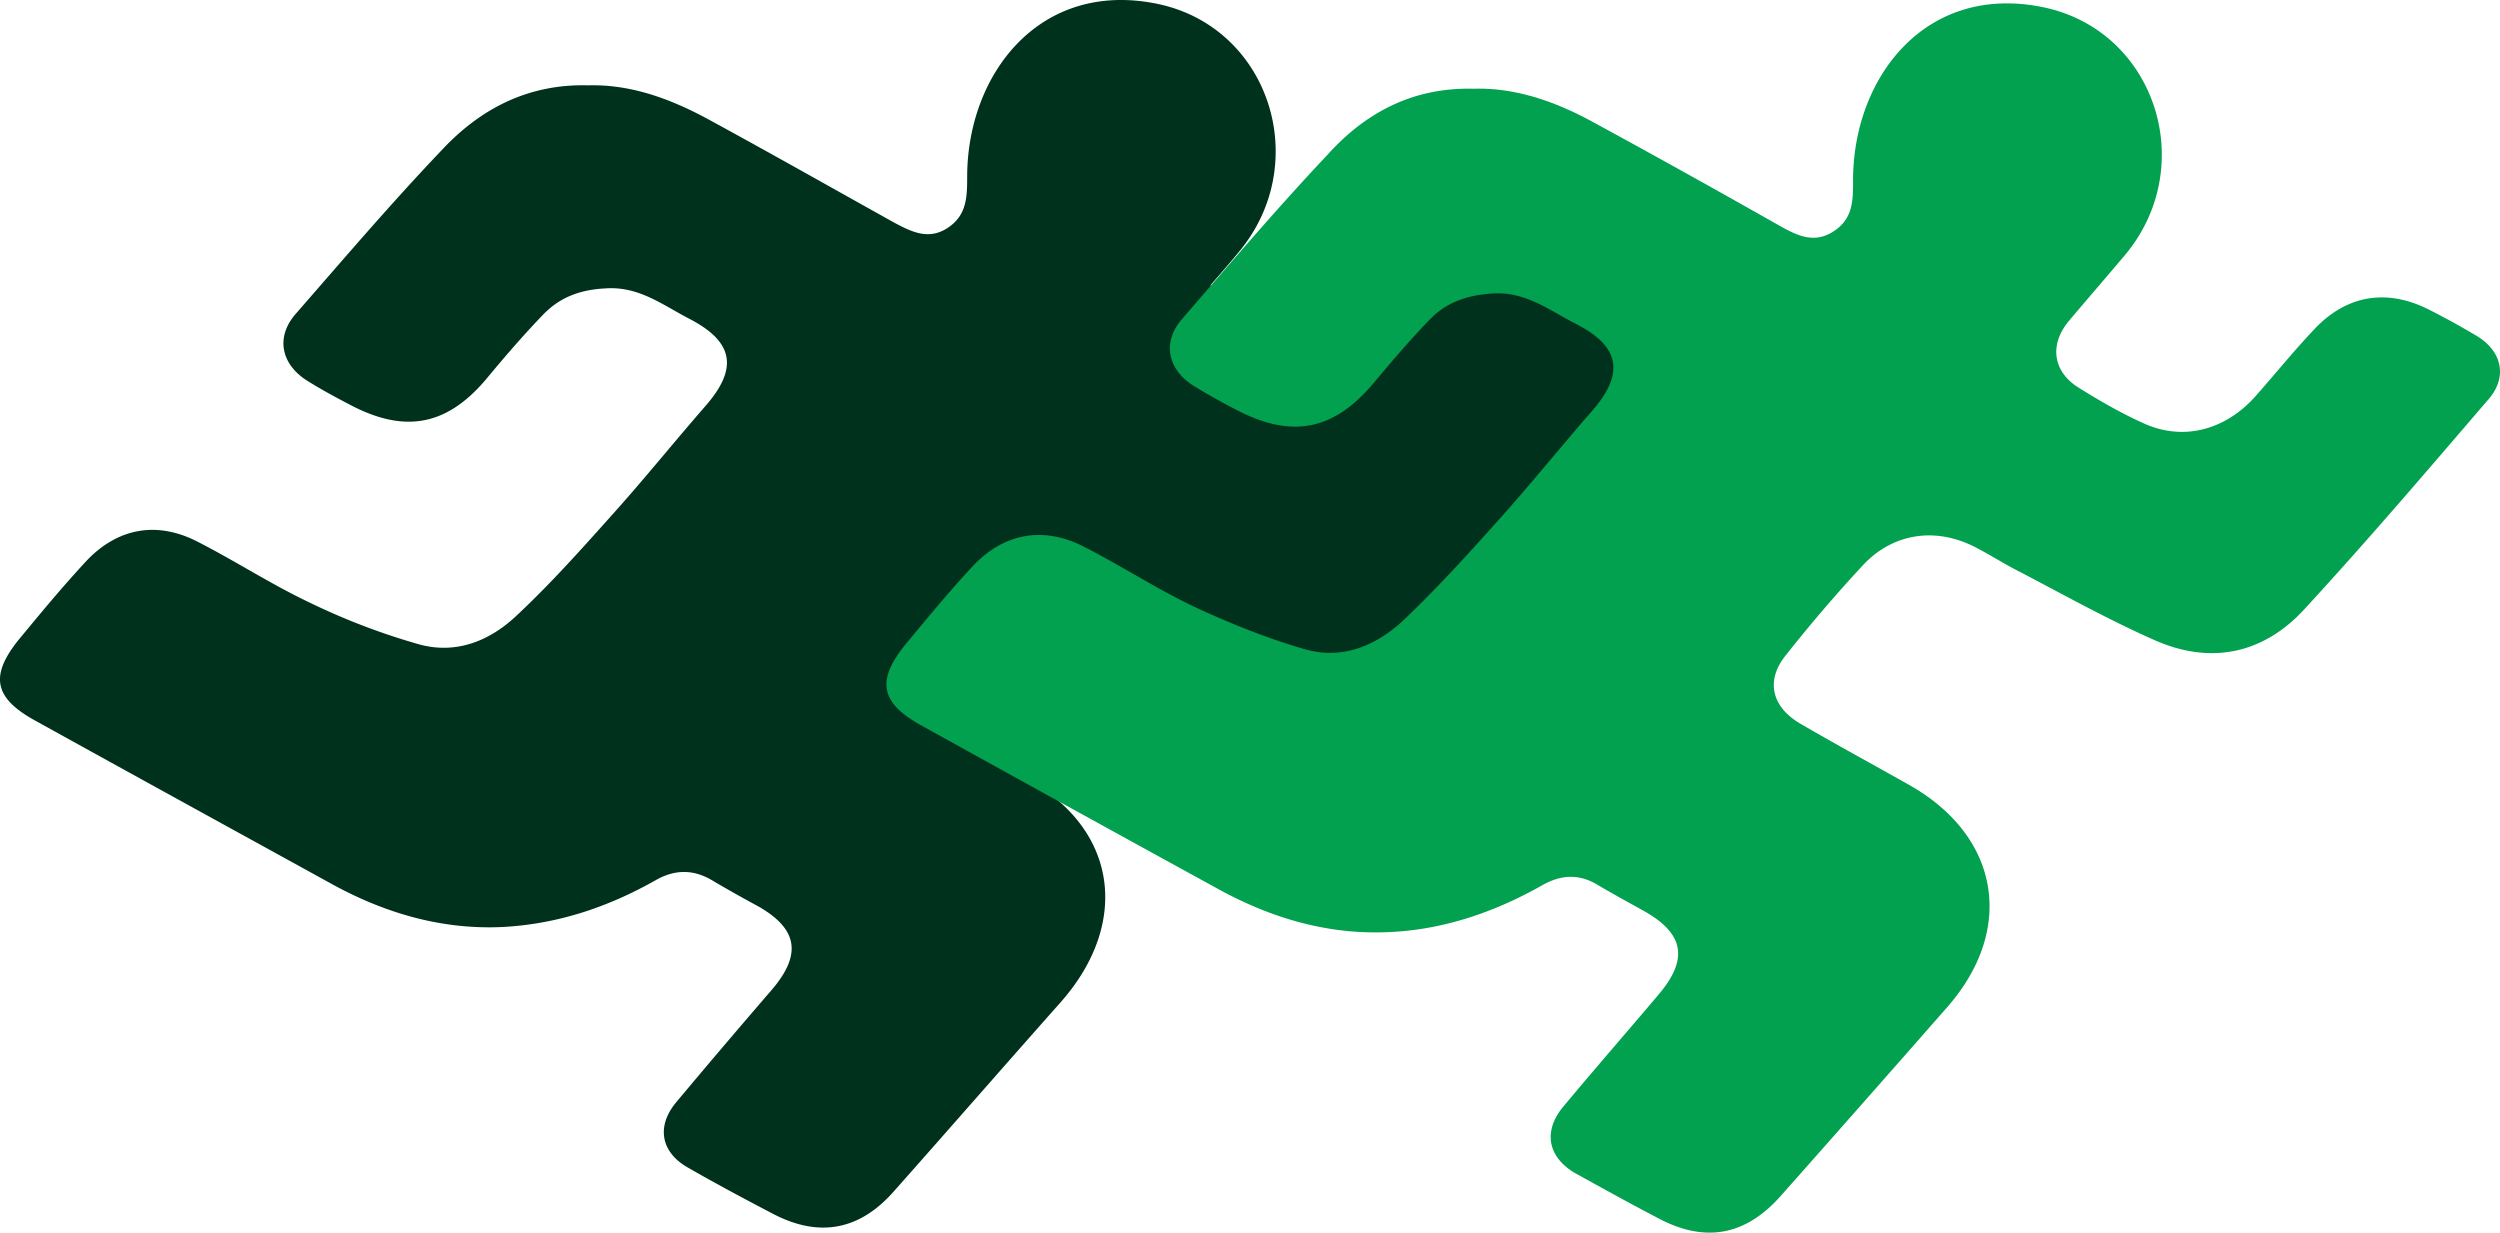
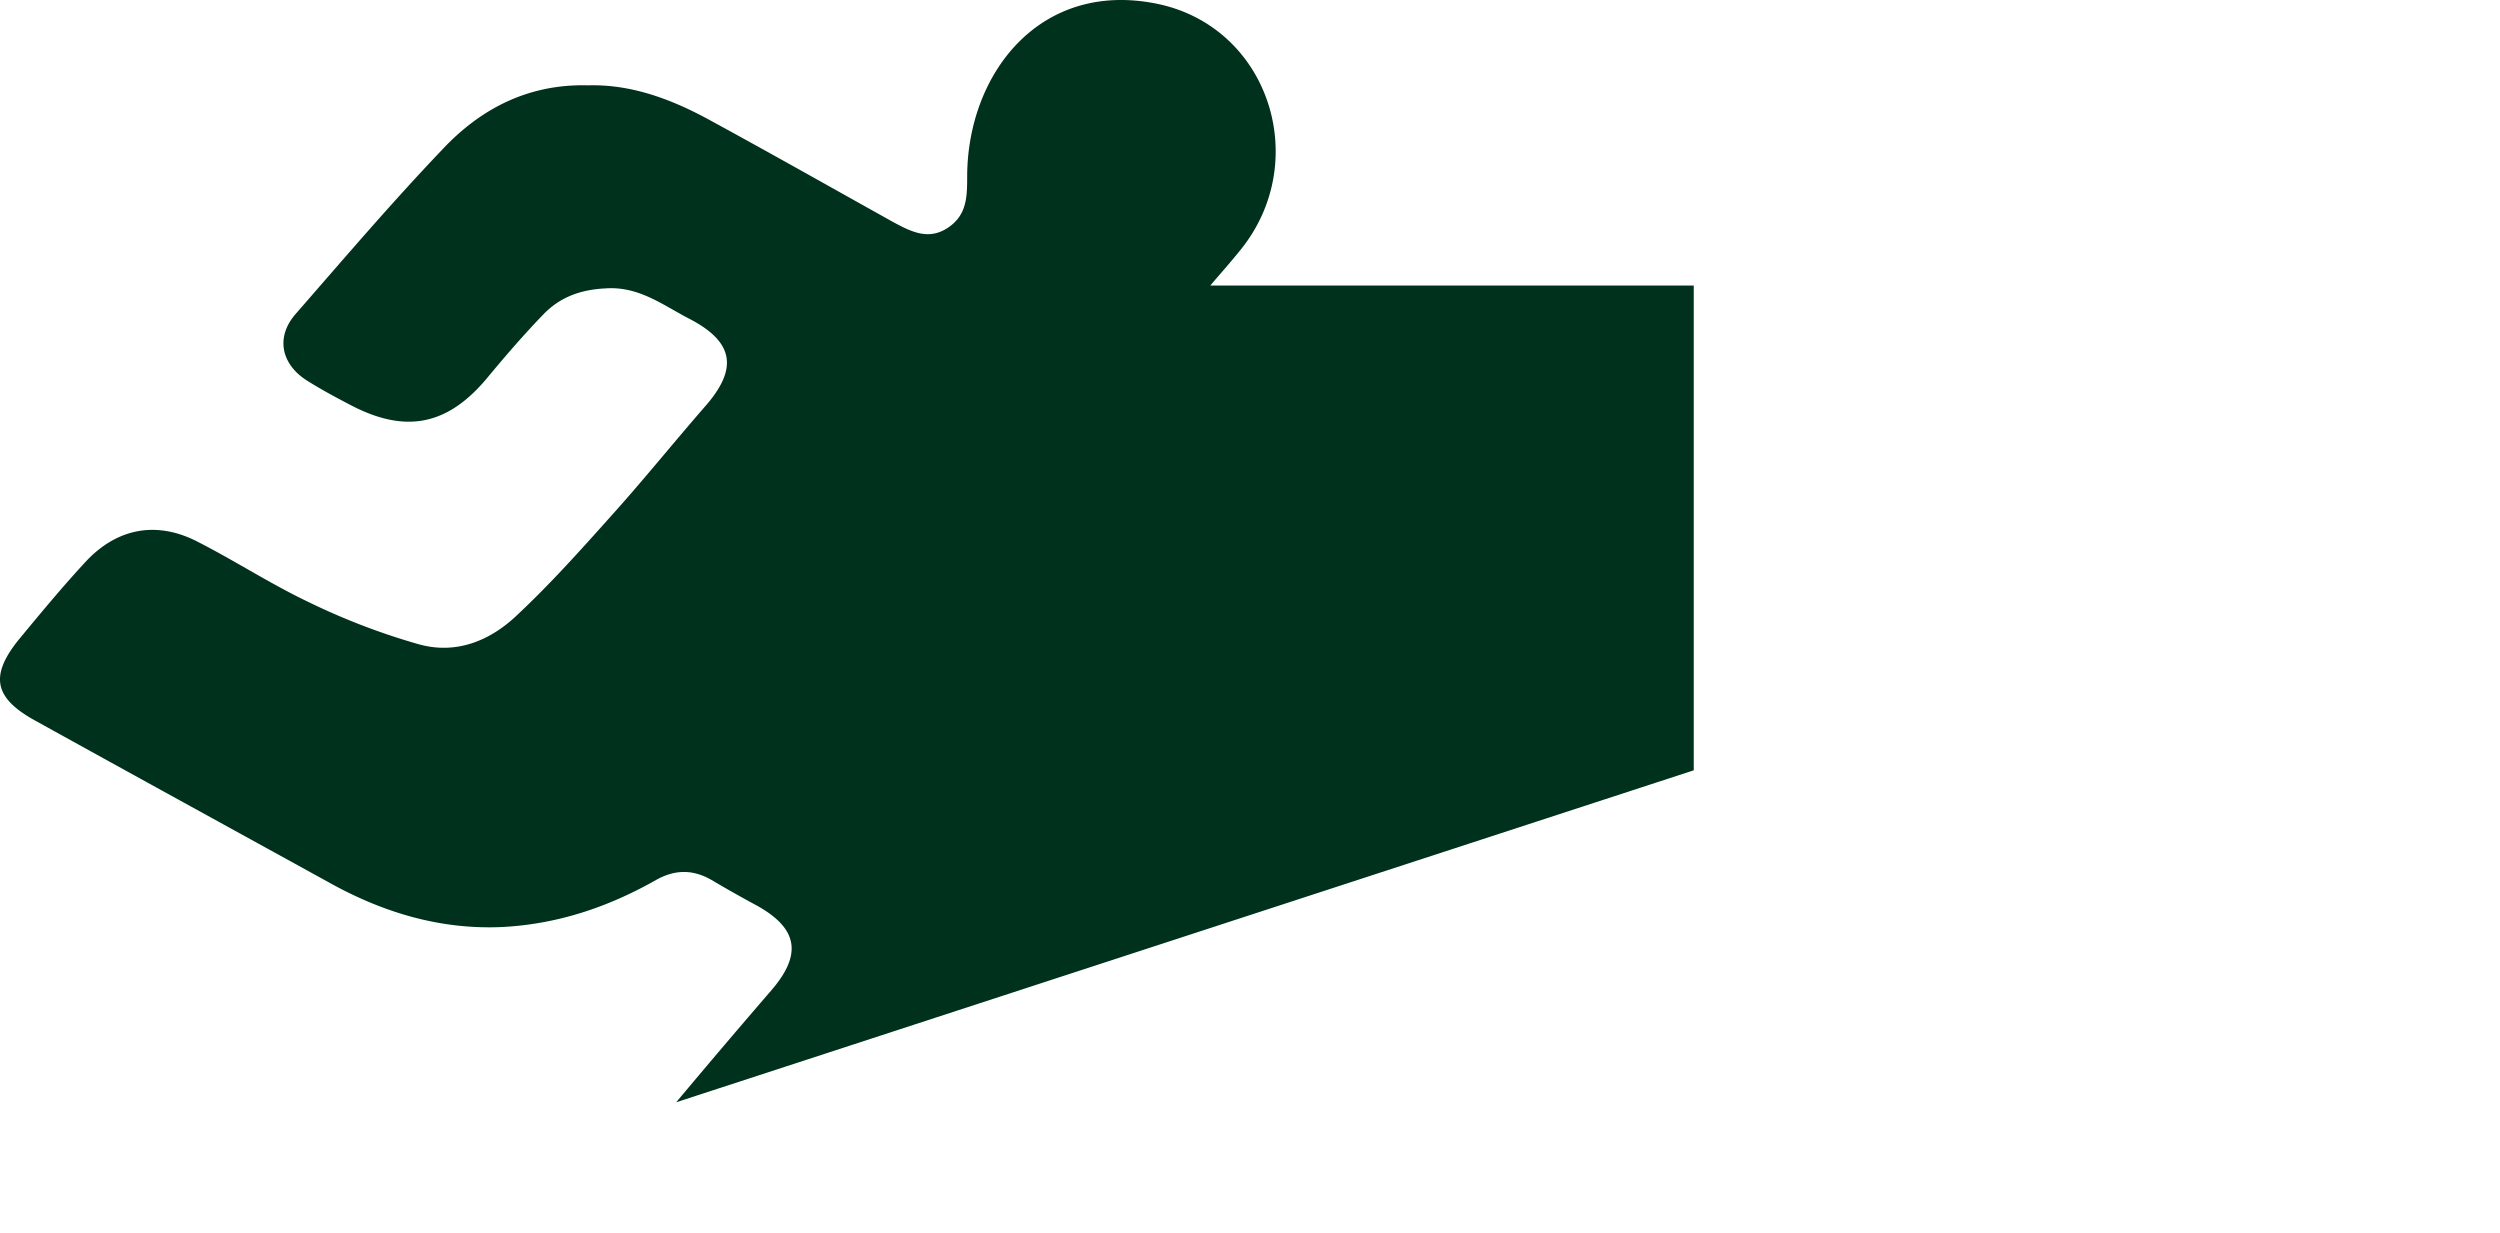
<svg xmlns="http://www.w3.org/2000/svg" width="144" height="71" viewBox="0 0 144 71">
  <g fill="none" fill-rule="nonzero">
-     <path fill="#00311C" d="M97.56 44.37V16.448H69.713c.552-.654 1.133-1.302 1.685-1.986 4.217-5.114 1.72-12.903-4.733-14.24-6.775-1.398-10.956 4.043-10.956 9.97 0 1.175-.033 2.183-1.071 2.9-1.133.781-2.14.261-3.175-.292-3.568-1.989-7.135-4.008-10.732-5.964-2.172-1.171-4.441-1.986-6.84-1.92-3.438-.098-6.194 1.335-8.398 3.68-2.951 3.095-5.672 6.288-8.46 9.484-1.169 1.332-.844 2.896.649 3.841.776.49 1.62.945 2.431 1.368 3.24 1.727 5.704 1.24 8.038-1.627 1.004-1.207 2.042-2.41 3.146-3.552.974-1.011 2.172-1.433 3.6-1.499 1.912-.13 3.305.978 4.827 1.76 2.562 1.335 2.789 2.866.91 5.016-1.848 2.12-3.6 4.301-5.48 6.386-1.718 1.923-3.468 3.876-5.347 5.636-1.558 1.499-3.535 2.313-5.707 1.695a38.586 38.586 0 0 1-6.291-2.408c-2.204-1.047-4.246-2.379-6.418-3.488-2.331-1.207-4.603-.814-6.418 1.106-1.363 1.466-2.626 2.997-3.892 4.528-1.682 2.087-1.425 3.36.941 4.662 5.707 3.16 11.41 6.288 17.15 9.448 3.048 1.662 6.288 2.604 9.758 2.444 3.178-.164 6.094-1.142 8.853-2.706 1.1-.618 2.136-.618 3.207 0 .877.52 1.75 1.011 2.656 1.499 2.302 1.302 2.564 2.77.811 4.822a548.32 548.32 0 0 0-5.509 6.48c-1.168 1.404-.876 2.902.711 3.782 1.59.913 3.178 1.76 4.798 2.608 2.692 1.433 5.058 1.01 7.07-1.306 3.208-3.615 6.386-7.262 9.597-10.88 3.921-4.463 3.304-9.841-1.883-12.772" />
-     <path fill="#02A14F" d="M84.919 5.109c2.399-.062 4.7.75 6.84 1.923 3.6 1.957 7.164 3.943 10.729 5.961 1.038.589 2.045 1.076 3.178.298 1.07-.72 1.07-1.763 1.07-2.902 0-5.931 4.182-11.372 10.957-9.971 6.45 1.337 8.98 9.124 4.733 14.24-1.068 1.27-2.172 2.539-3.243 3.811-1.133 1.335-.973 2.899.52 3.844 1.2.75 2.431 1.466 3.73 2.052 2.236 1.04 4.632.458 6.385-1.433 1.136-1.27 2.204-2.607 3.373-3.844 1.912-2.12 4.308-2.51 6.807-1.207.906.458 1.782.945 2.656 1.465 1.46.88 1.785 2.349.714 3.618-3.5 4.073-6.97 8.146-10.6 12.088-2.366 2.605-5.414 3.259-8.657 1.823-2.656-1.171-5.217-2.604-7.778-3.942-.909-.455-1.753-1.011-2.659-1.466-2.237-1.106-4.636-.75-6.356 1.076a84.72 84.72 0 0 0-4.44 5.18c-1.199 1.465-.842 2.999.843 3.974 2.075 1.207 4.181 2.349 6.256 3.52 5.187 2.931 6.129 8.274 2.204 12.772-3.19 3.635-6.388 7.262-9.596 10.88-2.042 2.314-4.376 2.736-7.067 1.303-1.623-.847-3.208-1.724-4.798-2.604-1.555-.913-1.847-2.379-.711-3.782 1.815-2.182 3.694-4.332 5.509-6.481 1.753-2.051 1.493-3.52-.809-4.822-.876-.49-1.785-.981-2.658-1.498-1.071-.655-2.107-.622-3.21 0-2.757 1.563-5.708 2.571-8.853 2.705-3.467.16-6.71-.785-9.755-2.447a4478.307 4478.307 0 0 1-17.15-9.448c-2.367-1.302-2.627-2.574-.942-4.658 1.266-1.532 2.53-3.063 3.892-4.528 1.815-1.924 4.084-2.313 6.418-1.11 2.172 1.11 4.214 2.445 6.418 3.488 2.042.945 4.152 1.79 6.291 2.408 2.14.622 4.117-.193 5.704-1.694 1.883-1.79 3.63-3.71 5.35-5.634 1.88-2.084 3.63-4.27 5.48-6.386 1.88-2.15 1.652-3.716-.91-5.018-1.522-.782-2.917-1.888-4.83-1.757-1.425.095-2.626.487-3.6 1.498-1.1 1.139-2.136 2.346-3.142 3.55-2.334 2.836-4.766 3.356-8.041 1.629a36.308 36.308 0 0 1-2.431-1.368c-1.49-.945-1.815-2.509-.65-3.844 2.756-3.193 5.512-6.421 8.398-9.483 2.237-2.474 4.993-3.874 8.43-3.776v-.003Z" />
+     <path fill="#00311C" d="M97.56 44.37V16.448H69.713c.552-.654 1.133-1.302 1.685-1.986 4.217-5.114 1.72-12.903-4.733-14.24-6.775-1.398-10.956 4.043-10.956 9.97 0 1.175-.033 2.183-1.071 2.9-1.133.781-2.14.261-3.175-.292-3.568-1.989-7.135-4.008-10.732-5.964-2.172-1.171-4.441-1.986-6.84-1.92-3.438-.098-6.194 1.335-8.398 3.68-2.951 3.095-5.672 6.288-8.46 9.484-1.169 1.332-.844 2.896.649 3.841.776.49 1.62.945 2.431 1.368 3.24 1.727 5.704 1.24 8.038-1.627 1.004-1.207 2.042-2.41 3.146-3.552.974-1.011 2.172-1.433 3.6-1.499 1.912-.13 3.305.978 4.827 1.76 2.562 1.335 2.789 2.866.91 5.016-1.848 2.12-3.6 4.301-5.48 6.386-1.718 1.923-3.468 3.876-5.347 5.636-1.558 1.499-3.535 2.313-5.707 1.695a38.586 38.586 0 0 1-6.291-2.408c-2.204-1.047-4.246-2.379-6.418-3.488-2.331-1.207-4.603-.814-6.418 1.106-1.363 1.466-2.626 2.997-3.892 4.528-1.682 2.087-1.425 3.36.941 4.662 5.707 3.16 11.41 6.288 17.15 9.448 3.048 1.662 6.288 2.604 9.758 2.444 3.178-.164 6.094-1.142 8.853-2.706 1.1-.618 2.136-.618 3.207 0 .877.52 1.75 1.011 2.656 1.499 2.302 1.302 2.564 2.77.811 4.822a548.32 548.32 0 0 0-5.509 6.48" />
  </g>
</svg>